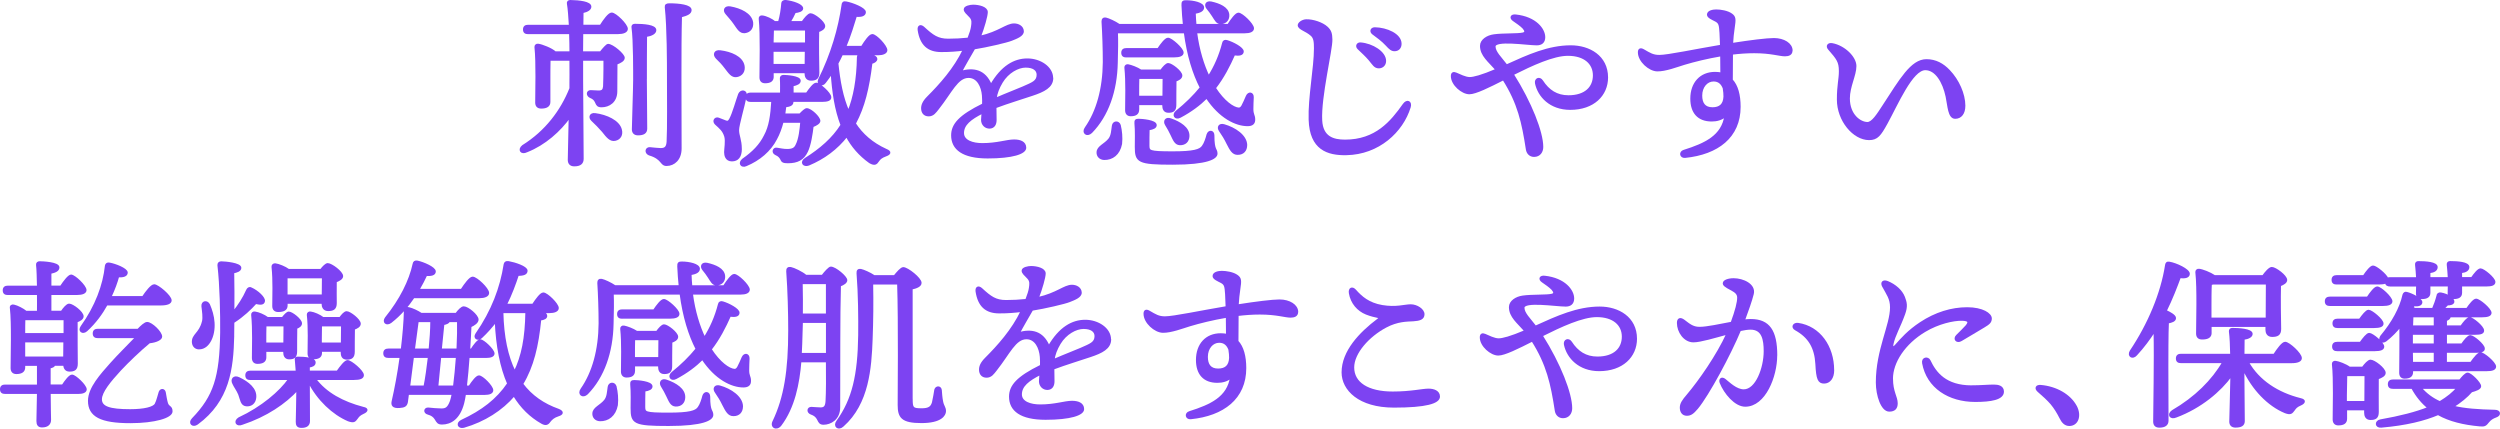
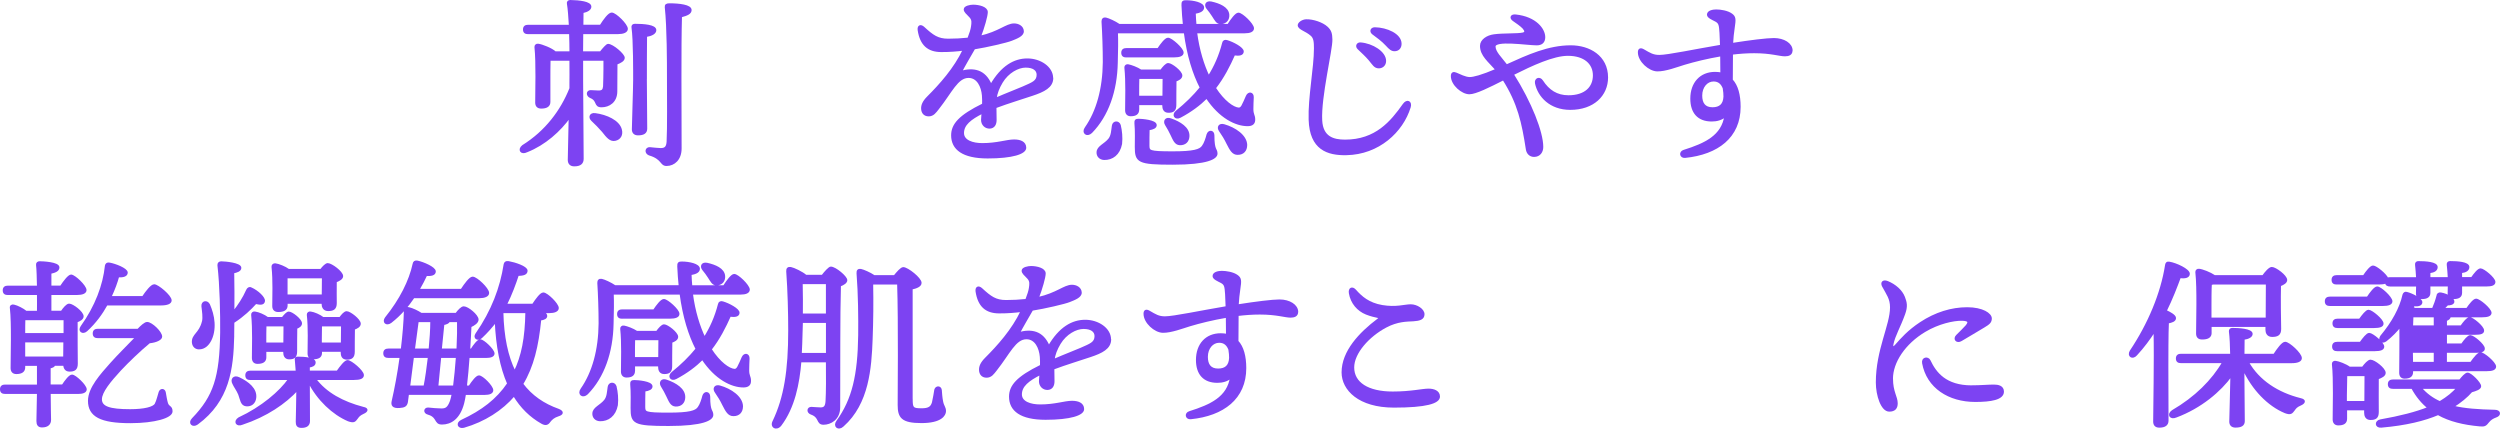
<svg xmlns="http://www.w3.org/2000/svg" id="_レイヤー_2" data-name="レイヤー 2" viewBox="0 0 604.12 103.56">
  <defs>
    <style>
      .cls-1 {
        fill: #7d43f2;
        stroke: #7d43f2;
        stroke-linecap: round;
        stroke-linejoin: round;
        stroke-width: .5px;
      }
    </style>
  </defs>
  <g id="_レイヤー_1-2" data-name="レイヤー 1">
    <g>
      <path class="cls-1" d="M145.14,6.23c.88-1.41,2.02-2.95,2.68-2.95.88,0,3.65,2.68,3.65,3.7,0,.66-.88,1.01-2.07,1.01h-8.71l-.04,4.66h4.49c.66-.84,1.5-1.8,1.8-1.8,1.06,0,3.78,2.33,3.78,3.12,0,.62-.84,1.06-1.76,1.41-.04,1.72,0,4.22-.04,6.69,0,2.51-1.8,3.61-3.56,3.61s-.7-1.45-2.68-2.24c-.88-.4-.79-1.41.04-1.41.31,0,1.45.09,1.94.09.92,0,1.23-.35,1.32-1.23.04-1.23.09-2.86.09-4.22v-2.24h-5.41v4.97c0,2.77.13,17.12.13,18.97,0,1.01-.57,1.58-2.02,1.58-.88,0-1.32-.48-1.32-1.32,0-1.06.13-5.9.22-10.43-2.38,3.34-6.03,6.65-10.39,8.36-1.32.66-2.02-.4-.92-1.28,5.59-3.48,9.33-8.49,11.49-13.91v-1.23c0-.7.04-2.95,0-5.72h-5.06c-.04,1.19-.04,3.74-.04,4.53v5.68c0,.92-.66,1.36-1.98,1.36-.79,0-1.19-.44-1.19-1.19,0-2.77.22-9.64-.18-13.42-.04-.35.26-.62.62-.57.84.09,3.26,1.01,4.14,1.85h3.7c0-1.5-.04-3.12-.09-4.66h-10.17c-.57,0-.97-.18-.97-.88,0-.66.4-.88.97-.88h10.12c-.13-2.16-.26-4.09-.48-5.37-.09-.4.18-.62.57-.62,2.2.04,4.84.35,4.84,1.36,0,.62-.7,1.06-1.89,1.32,0,.7-.04,1.89-.04,3.3h4.44ZM150.03,31.36c.31,1.19-.22,2.16-1.36,2.42-1.14.26-1.89-.66-2.99-2.07-.79-.92-1.72-1.85-2.6-2.68-.7-.66-.44-1.58.7-1.45,2.77.35,5.76,1.72,6.25,3.78ZM156.06,19.13c0,1.94.09,10.65.09,11.97,0,.97-.7,1.36-1.98,1.36-.75,0-1.23-.4-1.23-1.19,0-1.36.31-9.86.31-11.93,0-1.54.04-9.68-.4-12.72-.09-.4.18-.62.57-.62,2.16,0,4.93.22,4.93,1.28,0,.7-.88,1.19-2.24,1.41-.04,1.98-.04,9.07-.04,10.43ZM166.88,2.41c0,.75-.79,1.14-2.33,1.54-.22,7.53-.09,21.48-.09,31.95,0,2.55-1.58,3.96-3.39,3.96-1.45,0-.88-1.58-4.18-2.55-.97-.4-.79-1.54.13-1.5,1.01.09,1.94.22,2.64.22,1.06,0,1.58-.4,1.67-1.76.18-3.12.09-11.13.09-15.75,0-3.26,0-11.93-.53-16.77-.04-.53.18-.7.88-.7,2.46,0,5.1.35,5.1,1.36Z" />
-       <path class="cls-1" d="M179.02,35.98c0,1.89-.79,2.77-2.16,2.77s-1.63-1.19-1.63-1.98.35-2.64.04-3.79c-.44-1.5-1.28-2.11-2.33-3.08-.66-.66-.09-1.5.66-1.23.57.22,1.32.53,1.8.7.48.13.7.09,1.06-.57.75-1.36,1.63-4.62,2.16-6.03.48-1.06,1.8-.79,1.58.35-.53,2.73-1.85,7.08-1.85,8.32,0,1.36.66,2.38.66,4.53ZM173.17,13.98c-.75-.79-.44-1.76.88-1.58,2.55.31,5.24,1.41,5.63,3.52.22,1.23-.4,2.24-1.63,2.46-1.19.22-1.8-.84-2.77-2.07-.62-.84-1.36-1.63-2.11-2.33ZM175.55,3.29c-.7-.75-.4-1.72.92-1.5,2.42.44,4.97,1.58,5.28,3.65.13,1.23-.48,2.16-1.76,2.33-1.14.13-1.67-.92-2.51-2.11-.57-.84-1.32-1.63-1.94-2.38ZM193.32,27.67c.62-.66,1.28-1.28,1.63-1.28.97,0,3.04,1.98,3.04,2.82,0,.48-.7.92-1.63,1.28-.22,1.85-.62,4.53-1.36,6.07-.92,1.94-2.33,2.64-4.62,2.64-1.14,0-1.36-.18-1.63-.84-.22-.35-.44-.75-1.32-1.14-.84-.4-.48-1.45.31-1.28.84.13,1.58.31,2.46.31,1.41,0,1.94-.4,2.29-1.19.75-1.41,1.01-3.92,1.14-5.63h-4.53c-.4,1.54-.92,2.95-1.58,4.14-1.45,2.82-4.05,5.02-7.22,6.34-1.14.53-1.8-.53-.75-1.36,2.46-1.72,4.18-3.48,5.28-5.72,1.23-2.24,1.58-4.88,1.8-8.45h-5.24c-.57,0-.97-.18-.97-.88,0-.66.4-.88.97-.88h7.35c0-1.19.04-2.51-.04-3.61-.04-.44.22-.66.62-.66.75,0,3.92.22,3.92,1.14,0,.62-.62.88-1.72,1.14v1.98h3.43c.79-1.14,1.72-2.38,2.29-2.38.75,0,3.39,2.33,3.39,3.26.04.62-.66.88-1.98.88h-7.26c.04.09.09.18.09.26,0,.62-.53.92-1.72,1.06-.09.66-.18,1.32-.26,1.98h3.83ZM186.72,18.51c0,.97-.62,1.36-1.85,1.36-.75,0-1.1-.44-1.1-1.19,0-2.95.22-10.21-.18-14.17-.04-.35.26-.62.62-.53.84.09,2.29.75,2.95,1.36h1.1c.44-1.54.66-3.04.79-4.62.04-.35.4-.48.79-.48,1.8.22,4,.97,4,1.8,0,.53-.88.79-1.76.88-.31.66-.75,1.58-1.28,2.42h3.12c.62-.88,1.45-1.89,1.94-1.89.84,0,3.3,1.89,3.3,2.86,0,.57-.7.97-1.45,1.23-.09,2.64,0,8.67.04,10.03,0,1.36-.66,1.67-1.8,1.67-1.01,0-1.28-.79-1.28-1.5v-.31h-7.96v1.06ZM186.77,7.12c-.04.88-.04,2.24-.09,3.39h8.1v-3.39h-8.01ZM194.69,15.7l.04-3.43h-8.05v3.43h8.01ZM206.57,29.87c1.72,2.64,4.14,4.8,7.52,6.34,1.32.53.84,1.01,0,1.32-1.19.44-1.5.79-1.89,1.32-.44.66-.79,1.06-2.02.35-2.46-1.76-4.27-3.87-5.59-6.34-2.38,3.04-5.5,5.37-9.2,6.91-1.19.44-1.98-.57-.7-1.41,3.56-2.24,6.6-4.84,8.67-8.14-1.45-3.74-2.07-8.01-2.38-12.63-.48.79-1.06,1.54-1.63,2.29-.62.92-1.89.53-1.41-.62,3.04-6.07,4.88-12.41,5.68-18.13.04-.4.22-.66.84-.53,1.45.26,4.53,1.45,4.53,2.33,0,.75-.88,1.01-2.16.88-.62,2.02-1.41,4.66-2.6,7.53h4.05c.84-1.36,1.89-2.86,2.51-2.86.88,0,3.39,2.68,3.39,3.65,0,.66-.97.97-1.85.97h-3.08c1.23.18,2.51.53,2.51,1.14,0,.4-.4.75-1.19.97-.75,6.16-1.85,10.61-3.92,14.48l-.09.18ZM203.45,13.1c-.35.75-.7,1.5-1.1,2.2.44,4.31,1.14,8.27,2.68,11.71,1.41-3.48,2.2-7.75,2.29-13.2.04-.35.13-.57.31-.7h-4.18Z" />
      <path class="cls-1" d="M254.27,18.86c0,2.11-2.02,3.12-4.84,4.05-1.8.62-5.98,1.89-8.89,2.99,0,1.01.04,2.2.04,3.08,0,1.06-.44,1.8-1.41,1.85-1.01.04-1.85-.75-1.85-1.85,0-.48.09-1.06.13-1.8-2.99,1.5-4.75,2.9-4.75,4.97,0,1.94,2.33,2.68,4.66,2.68,3.65,0,5.9-.88,7.7-.88,1.36,0,2.68.4,2.68,1.76,0,1.28-3.08,2.33-9.07,2.33s-8.58-2.07-8.58-5.33c0-2.6,1.76-4.67,7.48-7.48.04-.66,0-1.36-.04-2.16-.18-2.16-1.23-4.49-3.48-4.49-2.77,0-4.18,3.61-7.39,7.66-.66.84-1.19,1.63-2.24,1.63s-1.54-.7-1.58-1.58c-.04-.79.26-1.67,1.41-2.82,2.9-2.9,6.47-6.82,8.67-11.49-1.8.22-3.34.35-5.46.35-3.17,0-4.93-1.58-5.46-5.06-.13-1.01.48-1.23,1.19-.57,2.16,1.98,3.39,2.9,5.94,2.9,1.58,0,3.3-.09,4.88-.26.48-1.23.79-2.2.88-2.9.13-.92.26-1.67-.44-2.42-.75-.79-1.32-1.23-1.32-1.76,0-.62,1.36-.88,2.02-.88,1.41,0,3.3.48,3.3,1.54,0,.92-.79,3.7-1.67,5.98,4.71-1.06,6.42-2.99,8.27-2.99.97,0,2.07.53,2.11,1.63.04,1.01-1.5,1.58-2.73,2.07-1.19.48-5.94,1.58-9.02,2.07-.84,1.45-2.51,4.31-3.21,5.68,2.95-.79,5.72-.48,7.26,3.26,2.64-4.58,5.72-6.25,8.8-6.25s5.98,1.94,5.98,4.49ZM250.75,18.07c0-1.23-1.06-1.98-2.9-1.98s-4.31,1.32-5.77,3.74c-.84,1.41-1.32,2.64-1.5,4.05,2.82-1.23,5.63-2.29,6.69-2.77,2.16-.97,3.48-1.36,3.48-3.04Z" />
      <path class="cls-1" d="M289.03,7.82c.57,4.4,1.72,7.96,3.04,10.74,1.54-2.42,2.73-5.1,3.52-8.19.09-.44.44-.57.88-.44,1.41.4,3.92,1.72,3.83,2.55-.04.66-.79.84-2.07.66-1.23,2.77-2.64,5.54-4.66,8.14,2.11,3.26,4.4,4.88,5.76,4.97.35,0,.62-.18.88-.62.31-.53.79-1.67,1.1-2.38.44-.97,1.45-.79,1.41.26-.04.92-.09,1.94-.09,2.86,0,1.32.44,1.5.44,2.46.04.92-.44,1.41-1.58,1.41-2.82,0-6.69-1.85-9.9-6.69-1.72,1.72-3.83,3.3-6.42,4.67-1.14.62-1.85-.44-.84-1.28,2.29-1.85,4.22-3.74,5.85-5.76-1.72-3.34-3.12-7.7-3.87-13.38h-16.41c.09,2.38.04,4.14-.04,7.35-.13,6.78-2.2,12.76-6.16,16.81-1.06,1.01-2.16.09-1.32-1.06,2.77-3.96,4.31-9.42,4.36-15.89,0-3.17-.13-6.95-.31-9.77,0-.57.22-.84.79-.75.62.13,2.2.84,3.21,1.54h15.67c-.18-1.5-.26-3.08-.35-4.75-.04-.88.18-.97.88-.97,1.76,0,4.09.53,4.09,1.5,0,.62-.57,1.06-2.02,1.28.04,1.01.09,2.02.18,2.95h7.92c.84-1.32,1.89-2.73,2.46-2.73.84,0,3.48,2.55,3.52,3.52,0,.66-.75.97-1.98.97h-11.75ZM270.59,30.31c.31,1.28.48,2.91.31,4.45-.48,2.51-2.16,3.7-4.09,3.65-1.01-.04-1.63-.75-1.58-1.63.04-1.32,1.76-1.8,2.82-3.12.7-.88.7-2.11.88-3.26.13-1.01,1.36-1.1,1.67-.09ZM272.17,13.63c-.57,0-.97-.18-.97-.88,0-.66.4-.88.97-.88h7.7c.79-1.19,1.8-2.51,2.38-2.51.79,0,3.52,2.42,3.52,3.34.04.62-.75.92-2.07.92h-11.53ZM275.03,26.48c0,.97-.62,1.36-1.8,1.36-.7,0-1.1-.44-1.1-1.19,0-2.42.18-6.91-.18-10.34-.04-.35.31-.62.66-.53.7.13,2.16.66,3.08,1.28h4.88c.57-.79,1.28-1.58,1.72-1.58.79,0,3.17,1.85,3.17,2.77,0,.62-.7.97-1.41,1.23-.04,1.72-.04,4.93-.04,5.85,0,1.36-.57,1.67-1.67,1.67-1.01,0-1.23-.79-1.23-1.5v-.35h-6.07v1.32ZM293.21,32.73c0,3.78.75,3.21.75,4.4,0,1.06-2.16,2.42-10.56,2.42s-8.93-.48-8.93-4.09c0-1.32.09-3.79-.09-5.72-.04-.62.13-.79.75-.79.75,0,4.14.26,4.14,1.28,0,.53-.57.84-1.72,1.01-.04,1.28-.04,2.73-.04,4,.04,1.32.13,1.58,5.85,1.58,5.06,0,6.65-.48,7.3-1.45.53-.7.92-1.94,1.14-2.82.31-1.01,1.41-.92,1.41.18ZM281.15,23.4l.04-4.58h-5.9l-.22.04c-.04.75-.04,2.73-.04,3.61v.92h6.12ZM282.91,28.85c2.16.75,4.36,2.07,4.27,4.05-.04,1.19-.79,1.98-2.07,1.94-1.1-.04-1.45-1.14-2.02-2.29-.35-.79-.84-1.63-1.32-2.42-.53-.84-.04-1.72,1.14-1.28ZM291.75,1.97c-.57-.75-.26-1.58.92-1.36,1.98.44,4,1.28,4.14,2.95.09,1.1-.57,1.94-1.72,2.02-1.01.09-1.36-.84-1.98-1.76-.4-.62-.88-1.28-1.36-1.85ZM301.13,35.06c0,1.28-.75,2.11-2.02,2.11-1.19.04-1.72-1.01-2.51-2.55-.48-1.01-1.14-2.11-1.8-3.04-.57-.79-.18-1.63.97-1.32,2.64.75,5.32,2.55,5.37,4.8Z" />
      <path class="cls-1" d="M315.69,4.91c1.58-.04,3.83.7,4.93,1.72.92.84,1.06,1.54,1.1,2.9.09,2.42-2.77,13.95-2.46,19.58.22,4.09,2.9,4.88,5.76,4.88,7.48,0,11.22-4.53,14.17-8.71.84-1.19,1.85-.66,1.45.62-1.8,5.85-7.52,11.22-15.31,11.35-4.49.09-8.63-1.23-8.85-8.32-.18-5.37,1.28-12.5,1.28-17.25,0-1.58-.09-2.55-.84-3.21-1.32-1.19-3.08-1.5-3.08-2.38,0-.44.79-1.14,1.85-1.19ZM334.7,14.73c0,1.01-.75,1.54-1.5,1.54-1.01,0-1.32-.75-2.33-1.94-.75-.88-1.76-1.8-2.64-2.64-.53-.53-.22-1.23.53-1.19,2.86.22,5.94,2.16,5.94,4.22ZM338.44,10.59c0,.92-.57,1.54-1.45,1.54-.66,0-1.1-.35-1.94-1.28-.97-1.06-2.29-2.02-3.26-2.73-.7-.53-.4-1.28.44-1.28,2.82.04,6.21,1.5,6.21,3.74Z" />
      <path class="cls-1" d="M388.34,18.69c0,4.31-3.34,7.61-8.89,7.61-4.84,0-7.61-3.08-8.27-6.16-.22-1.06.84-1.5,1.45-.57,1.54,2.38,3.56,3.7,6.38,3.7,4.14,0,6.16-2.16,6.16-5.06s-2.24-4.97-6.29-4.97c-3.56,0-8.67,2.38-13.33,4.71,4.4,6.95,7.13,14.04,7.13,17.56,0,1.14-.66,2.16-1.98,2.16-.97,0-1.58-.7-1.72-1.54-1.01-6.56-2.02-11.22-5.68-16.99-3.48,1.76-6.73,3.39-8.23,3.39-1.72,0-4.22-2.11-4.22-4.14,0-.7.35-.88.97-.62.84.35,2.25,1.1,3.34,1.1.92,0,2.86-.48,6.47-2.02-1.8-2.07-3.74-3.48-3.74-5.76,0-1.36,1.5-2.33,3.12-2.55,2.16-.31,5.85-.13,7.04-.44.7-.18.7-.66.09-1.36-.62-.66-1.63-1.32-2.38-1.85-.84-.57-.57-1.28.53-1.14,4.8.53,6.87,3.34,6.87,5.24,0,1.19-.7,1.72-1.8,1.72-2.38,0-10.21-1.28-10.21.53,0,1.36,1.45,2.68,2.9,4.58,5.24-2.38,10.17-4.62,15.53-4.62,4.44,0,8.76,2.42,8.76,7.53Z" />
      <path class="cls-1" d="M432.91,12.22c0,.88-.7,1.14-1.58,1.14-1.32,0-3.34-.75-7.44-.75-1.76,0-3.56.13-5.37.35,0,1.63-.04,4.09-.04,6.38,1.28,1.36,1.89,3.61,1.89,6.47,0,7.26-5.32,11.31-13.2,12.1-1.06.09-1.28-1.14-.26-1.45,5.19-1.63,9.33-3.56,10.03-8.49-.88.84-2.11,1.14-3.3,1.14-3.26,0-4.93-1.94-4.93-5.28,0-3.74,2.25-6.21,5.72-6.21.53,0,1.06.04,1.54.18,0-1.41-.04-2.95-.04-4.45-3.39.57-6.56,1.36-8.93,2.07-1.76.53-4.58,1.63-6.56,1.58-1.85-.04-4.4-2.25-4.4-4.36,0-.75.4-.92,1.14-.48,1.45.84,2.24,1.36,3.79,1.36,2.11,0,8.67-1.41,14.92-2.46-.04-1.32-.09-2.46-.13-3.12-.13-1.89-.18-2.42-1.14-2.95-.75-.4-1.89-.84-1.89-1.45,0-.79,1.23-1.01,1.98-1.01,1.06,0,2.73.26,3.7.97.84.62.84,1.14.53,3.21-.18,1.1-.31,2.46-.4,3.92,4.45-.7,8.45-1.19,10.12-1.19,2.38,0,4.27,1.19,4.27,2.77ZM416.54,21.29c-.44-1.14-1.19-1.85-2.46-1.85-1.67,0-2.99,1.54-2.99,3.65,0,1.89.79,3.08,2.73,3.08,1.8,0,2.82-.88,2.9-2.82,0-.53-.04-1.28-.18-2.07Z" />
-       <path class="cls-1" d="M474.67,25.6c0,1.76-.84,2.86-2.2,2.86-1.54,0-1.58-2.82-2.07-5.15-.75-3.57-2.6-6.6-5.15-6.6-3.26,0-6.82,8.45-9.37,13.07-1.58,2.86-2.29,3.83-4.22,3.83-3.7,0-7.53-4.49-7.53-9.55,0-3.52.48-4.88.48-6.87,0-2.33-.62-3.04-2.64-5.37-.62-.7-.13-1.32.79-1.14,2.86.53,5.59,3.17,5.59,5.28,0,2.24-1.58,4.93-1.58,7.83,0,4.05,2.73,5.94,4.49,5.94,1.23,0,2.51-2.07,3.83-4.09,4.14-6.34,6.82-11.09,10.43-11.09,2.2,0,3.96.97,5.46,2.55,2.2,2.29,3.7,5.63,3.7,8.49Z" />
      <path class="cls-1" d="M15.12,93.19c.79-1.19,1.72-2.42,2.29-2.42.75,0,3.26,2.38,3.3,3.3,0,.62-.75.88-1.89.88h-6.82c0,3.12.09,5.5.09,6.51,0,.92-.57,1.58-1.94,1.58-.84,0-1.1-.48-1.1-1.32,0-1.19.09-3.52.13-6.78H1.22c-.57,0-.97-.18-.97-.88,0-.66.4-.88.97-.88h7.96v-5.02h-3.34v.62c0,.92-.66,1.36-1.89,1.36-.75,0-1.14-.44-1.14-1.19,0-2.68.26-10.74-.18-14.57-.09-.4.31-.66.7-.53.84.18,2.2.88,2.95,1.5h2.9c0-1.32.04-2.82,0-4.31H1.88c-.57,0-.97-.18-.97-.88,0-.66.4-.88.97-.88h7.3c-.04-2.16-.09-4.14-.22-5.28-.04-.4.22-.62.62-.62.75,0,4.53.18,4.53,1.23,0,.75-.79,1.06-1.94,1.32v3.34h2.55c.84-1.28,1.89-2.64,2.46-2.68.84.04,3.48,2.55,3.48,3.52,0,.62-.84.92-1.98.92h-6.51v4.31h2.73c.57-.84,1.32-1.72,1.8-1.72.84,0,3.26,1.85,3.26,2.82,0,.57-.7.97-1.45,1.23-.04,2.68.04,8.85.04,10.21s-.62,1.67-1.76,1.67c-.97,0-1.23-.75-1.28-1.41h-2.38c-.09.31-.44.53-1.14.66v4.36h3.12ZM5.88,77.12c-.04.88-.04,2.38-.04,3.61h9.77v-3.61H5.88ZM15.52,86.41l.04-3.92H5.84v3.92h9.68ZM25.77,73.56c-1.19,2.16-2.77,4.36-4.88,6.29-.88.79-1.89.13-1.19-.88,3.52-4.93,5.41-10.03,5.9-14.74.09-.44.35-.62.84-.53,1.45.26,4.14,1.32,4.18,2.16,0,.71-.79.97-2.07.92-.35,1.32-.97,3.08-1.89,5.02h7.88c.88-1.32,2.07-2.86,2.73-2.86.84,0,3.96,2.6,3.96,3.65,0,.62-.84.97-2.38.97h-13.07ZM33.39,79.68c.79-.84,1.67-1.63,2.16-1.63,1.06,0,3.39,2.24,3.39,3.3,0,.57-1.14,1.19-2.86,1.36-2.29,1.89-5.1,4.58-7.04,6.65-2.51,2.73-4.66,5.32-4.66,7.13,0,1.94,2.07,2.64,7.08,2.64,3.43,0,5.68-.57,6.16-1.45.44-.79.75-2.29.97-2.9.26-.75,1.1-.7,1.23.09.09.57.35,2.07.53,2.6.35,1.06,1.1.7,1.1,1.94,0,1.36-4.05,2.6-9.95,2.6-7.17,0-9.99-1.54-9.99-5.15,0-3.08,2.95-6.29,5.37-9.02,1.8-2.02,4.27-4.45,6.12-6.38h-9.37c-.57,0-.97-.18-.97-.88,0-.66.4-.88.97-.88h9.77Z" />
      <path class="cls-1" d="M56.35,81.17c-.18,7.97-1.1,15.62-8.71,21.21-1.06.75-2.02-.13-1.06-1.14,5.24-5.41,6.73-10.12,6.87-20.9.04-4.44-.09-11.31-.66-16.24-.04-.48.26-.7.66-.7.97,0,4.62.35,4.62,1.32,0,.66-.84.92-1.72,1.1.04,2.99.09,6.29.04,9.68,1.32-1.67,2.46-3.39,3.34-5.37.18-.4.53-.66.92-.44,1.54.66,3.34,2.33,3.12,3.12-.13.62-.7.7-1.98.4-1.28,1.41-2.99,3.08-5.32,4.58l-.09.04-.04,3.34ZM49.05,77.74c.26-1.06,0-2.6-.13-3.74-.09-1.1,1.1-1.32,1.58-.35.53,1.23,1.01,2.73,1.1,4.31.22,3.26-1.23,6.07-3.26,6.2-.88.13-1.63-.4-1.72-1.41-.13-1.85,1.72-2.11,2.42-5.02ZM57.8,95.26c-.44-1.06-1.06-1.8-1.41-2.6-.53-.97.13-1.85,1.32-1.28,2.24,1.06,4.22,2.64,3.96,4.75-.13,1.19-.97,1.94-2.2,1.8-1.14-.13-1.19-1.41-1.67-2.68ZM76.11,91.56c2.6,3.52,6.73,5.72,11.62,7,1.41.26.75.92.09,1.19-1.01.48-1.19.75-1.58,1.28-.53.7-.7,1.01-2.07.53-3.61-1.54-7.35-4.97-9.55-9.37l.04,9.55c0,.92-.57,1.41-1.8,1.41-.97,0-1.14-.48-1.14-1.23,0-1.28.13-4.49.13-7.13v-.66c-2.95,3.21-7.48,6.34-13.33,8.27-1.32.57-1.94-.57-.75-1.32,5.5-2.55,9.99-6.38,12.15-9.5h-9.42c-.57,0-.97-.18-.97-.88,0-.66.4-.88.97-.88h11.22c-.09-.97-.13-1.89-.22-2.77-.09-.44.04-.62.44-.62,1.76,0,4.09.22,4.09,1.14,0,.66-.57.88-1.41,1.01v1.23h6.91c.84-1.19,1.89-2.55,2.46-2.55.79,0,3.7,2.42,3.7,3.39,0,.62-.66.92-2.2.92h-9.37ZM68.28,76.86c.53-.66,1.1-1.32,1.5-1.32.75,0,2.95,1.72,2.95,2.6,0,.53-.53.88-1.14,1.1-.04,1.58-.04,4.84-.04,5.68,0,1.36-.57,1.67-1.67,1.67-.97,0-1.19-.79-1.19-1.5v-.31h-4.58v1.58c0,.92-.66,1.32-1.89,1.32-.7,0-1.1-.4-1.1-1.19,0-2.46.18-6.95-.18-10.43-.04-.35.31-.62.66-.53.79.09,2.24.7,3.04,1.32h3.65ZM68.72,83.02c0-1.45.04-3.26.04-4.4h-4.62c-.04,1.01-.04,2.95-.04,3.65v.75h4.62ZM69.25,73.83c0,.92-.7,1.32-2.02,1.32-.79,0-1.19-.44-1.19-1.19,0-2.33.18-6.16-.18-9.51-.04-.35.31-.62.66-.57.75.09,2.33.7,3.21,1.36h7.83c.57-.75,1.23-1.41,1.63-1.41.88,0,3.48,1.94,3.48,2.9,0,.57-.75.97-1.54,1.28-.04,1.76,0,4.27,0,5.24,0,1.36-.66,1.67-1.85,1.67-1.01,0-1.32-.79-1.32-1.5v-.26h-8.71v.66ZM78,71.4c0-1.45.04-3.3.04-4.4h-8.8v4.4h8.76ZM82.18,76.86c.53-.75,1.14-1.41,1.58-1.41.79,0,3.17,1.85,3.17,2.77,0,.62-.7.97-1.41,1.23-.04,1.63-.04,4.66-.04,5.54,0,1.36-.62,1.67-1.67,1.67s-1.23-.79-1.23-1.5v-.4h-5.02v.53c0,.92-.66,1.28-1.89,1.28-.7,0-1.1-.4-1.1-1.14,0-2.38.18-6.03-.18-9.37-.04-.35.31-.62.66-.53.79.09,2.2.7,2.99,1.32h4.14ZM82.62,83.02c0-1.45.04-3.3.04-4.4h-5.1c0,.88-.04,2.51-.04,3.17v1.23h5.1Z" />
      <path class="cls-1" d="M112.36,95.17c-.13.92-.31,1.67-.44,2.24-.97,3.7-3.04,4.93-5.1,4.93-.92,0-1.1-.35-1.54-1.1-.4-.66-.97-1.06-1.8-1.28-1.06-.26-.84-1.32.04-1.23.84.09,2.2.22,3.12.22,1.06,0,1.67-.22,2.33-1.98.13-.44.31-1.06.44-1.8h-10.83l-.26,1.98c-.18.92-.66,1.1-1.76,1.19-1.67.13-1.85-.53-1.67-1.36.66-2.86,1.41-6.78,1.94-10.74h-2.99c-.57,0-.97-.18-.97-.88,0-.66.4-.88.97-.88h3.26c.4-3.39.7-6.73.75-9.46,0-.53.35-.71.97-.53.79.18,2.11.79,2.95,1.36h8.49c.57-.79,1.32-1.58,1.8-1.58.97,0,3.34,1.98,3.34,2.95,0,.66-.84,1.23-1.72,1.63-.04,1.36-.18,3.39-.31,5.63h.57c.7-1.1,1.58-2.24,2.11-2.24.75,0,3.17,2.29,3.21,3.17,0,.57-.66.84-1.85.84h-4.18c-.18,2.46-.4,5.02-.66,7.17h.88c.79-1.23,1.76-2.46,2.29-2.46.79,0,3.21,2.42,3.21,3.34,0,.62-.75.88-1.8.88h-4.8ZM99.95,71.8c-1.41,2.11-3.26,4.27-5.54,6.03-1.01.75-1.89,0-1.14-1.01,3.52-4.36,5.81-8.93,6.69-13.03.09-.48.35-.66.88-.57,1.45.31,4.22,1.5,4.22,2.38,0,.7-.79.92-2.07.84-.44.97-1.1,2.24-1.89,3.61h10.43c.92-1.41,2.07-2.95,2.68-2.95.92,0,3.74,2.68,3.74,3.7,0,.66-.88,1.01-2.11,1.01h-15.89ZM98.85,93.41h3.74c.4-1.98.75-4.53,1.06-7.17h-3.87l-.92,7.17ZM100,84.47h3.83c.22-2.42.4-4.8.4-6.87h-3.3l-.92,6.87ZM109.72,93.41c.26-2.07.53-4.62.7-7.17h-4.05c-.31,3.17-.62,6.21-.7,7.17h4.05ZM108.49,77.61c-.13.35-.66.57-1.36.7-.13,1.28-.35,3.65-.62,6.16h4.05c.13-2.73.18-5.24.13-6.87h-2.2ZM131.2,75.41c.48.26.79.62.79.92,0,.48-.48.75-1.45.88-.62,6.38-1.8,11.35-4.36,15.58,2.2,2.95,5.15,4.97,8.76,6.25,1.19.48.97,1.01-.04,1.32-1.1.35-1.67.88-2.11,1.45-.44.66-.92.88-1.85.35-2.73-1.54-4.97-3.74-6.73-6.64-2.99,3.48-7.17,6.16-12.15,7.61-1.28.31-1.72-.88-.48-1.45,4.97-2.33,8.54-5.02,11.22-8.98-1.72-3.96-2.73-8.98-2.99-15.09-1.01,1.32-2.16,2.64-3.48,3.87-.79.79-1.89.22-1.19-.79,3.83-5.5,5.94-11.13,6.82-16.81.09-.4.31-.62.92-.53,1.5.26,4.36,1.19,4.36,2.07,0,.75-.75.97-2.11,1.01-.66,2.02-1.58,4.58-2.9,7.22h6.56c.88-1.32,1.89-2.73,2.51-2.73.84,0,3.48,2.55,3.48,3.52,0,.66-.88.97-1.98.97h-1.58ZM121.39,75.41c.13,6.03,1.14,10.78,2.99,14.48,1.85-3.79,2.73-8.19,2.82-14.48h-5.81Z" />
      <path class="cls-1" d="M167.19,70.96c.57,4.4,1.72,7.96,3.04,10.74,1.54-2.42,2.73-5.1,3.52-8.19.09-.44.44-.57.88-.44,1.41.4,3.92,1.72,3.83,2.55-.04.66-.79.84-2.07.66-1.23,2.77-2.64,5.54-4.66,8.14,2.11,3.26,4.4,4.88,5.76,4.97.35,0,.62-.18.88-.62.31-.53.79-1.67,1.1-2.38.44-.97,1.45-.79,1.41.26-.04.92-.09,1.94-.09,2.86,0,1.32.44,1.5.44,2.46.04.92-.44,1.41-1.58,1.41-2.82,0-6.69-1.85-9.9-6.69-1.72,1.72-3.83,3.3-6.42,4.67-1.14.62-1.85-.44-.84-1.28,2.29-1.85,4.22-3.74,5.85-5.76-1.72-3.34-3.12-7.7-3.87-13.38h-16.41c.09,2.38.04,4.14-.04,7.35-.13,6.78-2.2,12.76-6.16,16.81-1.06,1.01-2.16.09-1.32-1.06,2.77-3.96,4.31-9.42,4.36-15.89,0-3.17-.13-6.95-.31-9.77,0-.57.22-.84.79-.75.62.13,2.2.84,3.21,1.54h15.67c-.18-1.5-.26-3.08-.35-4.75-.04-.88.18-.97.88-.97,1.76,0,4.09.53,4.09,1.5,0,.62-.57,1.06-2.02,1.28.04,1.01.09,2.02.18,2.95h7.92c.84-1.32,1.89-2.73,2.46-2.73.84,0,3.48,2.55,3.52,3.52,0,.66-.75.97-1.98.97h-11.75ZM148.75,93.45c.31,1.28.48,2.9.31,4.44-.48,2.51-2.16,3.7-4.09,3.65-1.01-.04-1.63-.75-1.58-1.63.04-1.32,1.76-1.8,2.82-3.12.7-.88.7-2.11.88-3.26.13-1.01,1.36-1.1,1.67-.09ZM150.34,76.77c-.57,0-.97-.18-.97-.88,0-.66.4-.88.97-.88h7.7c.79-1.19,1.8-2.51,2.38-2.51.79,0,3.52,2.42,3.52,3.34.04.62-.75.92-2.07.92h-11.53ZM153.2,89.62c0,.97-.62,1.36-1.8,1.36-.7,0-1.1-.44-1.1-1.19,0-2.42.18-6.91-.18-10.34-.04-.35.31-.62.66-.53.7.13,2.16.66,3.08,1.28h4.88c.57-.79,1.28-1.58,1.72-1.58.79,0,3.17,1.85,3.17,2.77,0,.62-.7.97-1.41,1.23-.04,1.72-.04,4.93-.04,5.85,0,1.36-.57,1.67-1.67,1.67-1.01,0-1.23-.79-1.23-1.5v-.35h-6.07v1.32ZM171.37,95.87c0,3.78.75,3.21.75,4.4,0,1.06-2.16,2.42-10.56,2.42s-8.93-.48-8.93-4.09c0-1.32.09-3.78-.09-5.72-.04-.62.13-.79.75-.79.75,0,4.14.26,4.14,1.28,0,.53-.57.84-1.72,1.01-.04,1.28-.04,2.73-.04,4,.04,1.32.13,1.58,5.85,1.58,5.06,0,6.64-.48,7.3-1.45.53-.7.92-1.94,1.14-2.82.31-1.01,1.41-.92,1.41.18ZM159.31,86.54l.04-4.58h-5.9l-.22.04c-.04.75-.04,2.73-.04,3.61v.92h6.12ZM161.07,92c2.16.75,4.36,2.07,4.27,4.05-.04,1.19-.79,1.98-2.07,1.94-1.1-.04-1.45-1.14-2.02-2.29-.35-.79-.84-1.63-1.32-2.42-.53-.84-.04-1.72,1.14-1.28ZM169.92,65.11c-.57-.75-.26-1.58.92-1.36,1.98.44,4,1.28,4.14,2.95.09,1.1-.57,1.94-1.72,2.02-1.01.09-1.36-.84-1.98-1.76-.4-.62-.88-1.28-1.36-1.85ZM179.29,98.2c0,1.28-.75,2.11-2.02,2.11-1.19.04-1.72-1.01-2.51-2.55-.48-1.01-1.14-2.11-1.8-3.04-.57-.79-.18-1.63.97-1.32,2.64.75,5.32,2.55,5.37,4.8Z" />
      <path class="cls-1" d="M198.74,66.65c.66-.88,1.67-1.98,2.02-1.98,1.06,0,3.74,2.24,3.74,3.04,0,.53-.7.97-1.54,1.28-.22,7.35-.13,19.71-.18,29.44,0,2.86-2.16,3.96-3.78,3.96s-.7-1.67-2.99-2.46c-.92-.35-.79-1.36.04-1.36.35,0,1.54.13,2.24.13.97,0,1.36-.44,1.45-1.76.13-2.16.13-5.99.09-9.64h-6.42c-.44,5.41-1.58,11.13-4.8,15.4-.97,1.23-2.38.44-1.67-.88,2.73-5.72,3.78-12.23,3.78-21.96,0-4.14-.13-9.55-.48-14.3-.04-.66.26-.88.84-.79.7.13,2.77,1.1,3.65,1.89h4ZM199.84,85.53v-7.75h-6.07l-.09,2.95c-.04,1.54-.09,3.12-.18,4.8h6.34ZM193.72,68.41c.04,2.82.09,5.15.04,7.61h6.07v-7.61h-6.12ZM220.3,96.4c0,2.2.18,2.51,2.29,2.51,1.98.04,2.55-.57,2.86-1.63.26-1.06.44-2.33.57-3.08.22-.79,1.23-.79,1.32.09.04.66.13,1.85.31,2.73.22,1.19.7,1.41.7,2.33s-.97,2.64-5.68,2.64-5.5-1.19-5.5-4.14c0-1.72.18-20.29-.13-29.35h-5.98l-.31.09c.09,4.49.04,8.8-.13,13.38-.26,6.91-.84,15.49-6.95,20.9-1.06,1.01-2.2.13-1.32-1.06,3.78-5.24,5.15-11.13,5.28-20.82.04-4.22,0-9.9-.4-14.96-.04-.66.22-.88.79-.79.62.13,2.16.79,3.21,1.5h4.93c.75-.92,1.63-1.94,2.11-1.94,1.01,0,4.18,2.51,4.18,3.56,0,.75-1.1,1.14-2.16,1.36v26.67Z" />
      <path class="cls-1" d="M268.26,82.01c0,2.11-2.02,3.12-4.84,4.05-1.8.62-5.98,1.89-8.89,2.99,0,1.01.04,2.2.04,3.08,0,1.06-.44,1.8-1.41,1.85-1.01.04-1.85-.75-1.85-1.85,0-.48.09-1.06.13-1.8-2.99,1.5-4.75,2.9-4.75,4.97,0,1.94,2.33,2.68,4.66,2.68,3.65,0,5.9-.88,7.7-.88,1.36,0,2.68.4,2.68,1.76,0,1.28-3.08,2.33-9.07,2.33s-8.58-2.07-8.58-5.33c0-2.6,1.76-4.67,7.48-7.48.04-.66,0-1.36-.04-2.16-.18-2.16-1.23-4.49-3.48-4.49-2.77,0-4.18,3.61-7.39,7.66-.66.84-1.19,1.63-2.24,1.63s-1.54-.7-1.58-1.58c-.04-.79.26-1.67,1.41-2.82,2.9-2.9,6.47-6.82,8.67-11.49-1.8.22-3.34.35-5.46.35-3.17,0-4.93-1.58-5.46-5.06-.13-1.01.48-1.23,1.19-.57,2.16,1.98,3.39,2.9,5.94,2.9,1.58,0,3.3-.09,4.88-.26.48-1.23.79-2.2.88-2.9.13-.92.26-1.67-.44-2.42-.75-.79-1.32-1.23-1.32-1.76,0-.62,1.36-.88,2.02-.88,1.41,0,3.3.48,3.3,1.54,0,.92-.79,3.7-1.67,5.98,4.71-1.06,6.42-2.99,8.27-2.99.97,0,2.07.53,2.11,1.63.04,1.01-1.5,1.58-2.73,2.07-1.19.48-5.94,1.58-9.02,2.07-.84,1.45-2.51,4.31-3.21,5.68,2.95-.79,5.72-.48,7.26,3.26,2.64-4.58,5.72-6.25,8.8-6.25s5.98,1.94,5.98,4.49ZM264.74,81.22c0-1.23-1.06-1.98-2.9-1.98s-4.31,1.32-5.77,3.74c-.84,1.41-1.32,2.64-1.5,4.05,2.82-1.23,5.63-2.29,6.69-2.77,2.16-.97,3.48-1.36,3.48-3.04Z" />
      <path class="cls-1" d="M313.45,75.37c0,.88-.7,1.14-1.58,1.14-1.32,0-3.34-.75-7.44-.75-1.76,0-3.56.13-5.37.35,0,1.63-.04,4.09-.04,6.38,1.28,1.36,1.89,3.61,1.89,6.47,0,7.26-5.32,11.31-13.2,12.1-1.06.09-1.28-1.14-.26-1.45,5.19-1.63,9.33-3.56,10.03-8.49-.88.84-2.11,1.14-3.3,1.14-3.26,0-4.93-1.94-4.93-5.28,0-3.74,2.24-6.2,5.72-6.2.53,0,1.06.04,1.54.18,0-1.41-.04-2.95-.04-4.44-3.39.57-6.56,1.36-8.93,2.07-1.76.53-4.58,1.63-6.56,1.58-1.85-.04-4.4-2.24-4.4-4.36,0-.75.4-.92,1.14-.48,1.45.84,2.24,1.36,3.78,1.36,2.11,0,8.67-1.41,14.92-2.46-.04-1.32-.09-2.46-.13-3.12-.13-1.89-.18-2.42-1.14-2.95-.75-.4-1.89-.84-1.89-1.45,0-.79,1.23-1.01,1.98-1.01,1.06,0,2.73.26,3.7.97.84.62.84,1.14.53,3.21-.18,1.1-.31,2.46-.4,3.92,4.44-.7,8.45-1.19,10.12-1.19,2.38,0,4.27,1.19,4.27,2.77ZM297.08,84.43c-.44-1.14-1.19-1.85-2.46-1.85-1.67,0-2.99,1.54-2.99,3.65,0,1.89.79,3.08,2.73,3.08,1.8,0,2.82-.88,2.9-2.82,0-.53-.04-1.28-.18-2.07Z" />
      <path class="cls-1" d="M347.72,95.83c0,1.45-3.12,2.42-10.87,2.42-8.45,0-12.41-4.14-12.41-8.27,0-5.02,4.18-9.46,8.58-12.76.53-.4.35-.57-.13-.66-.62-.13-1.63-.35-2.73-.79-1.98-.79-3.56-2.55-3.96-4.93-.18-1.1.53-1.5,1.28-.66,1.45,1.63,3.21,3.21,6.51,3.78,3.39.57,5.46-.18,6.91-.18s3.08,1.06,3.08,2.16-1.01,1.36-2.46,1.45c-1.58.09-3.83.04-6.65,1.54-4.22,2.24-7.88,6.34-7.88,9.86,0,3.78,3.52,6.07,9.55,6.07,4.49,0,7.13-.7,8.67-.7,1.23,0,2.51.44,2.51,1.67Z" />
-       <path class="cls-1" d="M395.33,81.83c0,4.31-3.34,7.61-8.89,7.61-4.84,0-7.61-3.08-8.27-6.16-.22-1.06.84-1.5,1.45-.57,1.54,2.38,3.56,3.7,6.38,3.7,4.14,0,6.16-2.16,6.16-5.06s-2.24-4.97-6.29-4.97c-3.56,0-8.67,2.38-13.33,4.71,4.4,6.95,7.13,14.04,7.13,17.56,0,1.14-.66,2.16-1.98,2.16-.97,0-1.58-.7-1.72-1.54-1.01-6.56-2.02-11.22-5.68-16.99-3.48,1.76-6.73,3.39-8.23,3.39-1.72,0-4.22-2.11-4.22-4.14,0-.7.35-.88.97-.62.84.35,2.25,1.1,3.34,1.1.92,0,2.86-.48,6.47-2.02-1.8-2.07-3.74-3.48-3.74-5.77,0-1.36,1.5-2.33,3.12-2.55,2.16-.31,5.85-.13,7.04-.44.7-.18.7-.66.09-1.36-.62-.66-1.63-1.32-2.38-1.85-.84-.57-.57-1.28.53-1.14,4.8.53,6.87,3.34,6.87,5.24,0,1.19-.7,1.72-1.8,1.72-2.38,0-10.21-1.28-10.21.53,0,1.36,1.45,2.68,2.9,4.58,5.24-2.38,10.17-4.62,15.53-4.62,4.44,0,8.76,2.42,8.76,7.53Z" />
-       <path class="cls-1" d="M429.21,85.88c0,5.06-2.77,12.15-7.48,12.15-2.38,0-4.93-3.04-5.94-5.59-.26-.66.18-1.32,1.01-.66,1.01.79,2.73,2.55,4.58,2.55,3.08,0,5.06-5.41,5.06-9.46,0-2.77-.44-5.46-3.43-5.46-.66,0-1.54.13-2.55.35-2.42,5.85-7.7,15.67-10.38,18.88-1.01,1.19-1.58,1.58-2.46,1.58-1.01,0-1.45-.79-1.45-1.72s.53-1.72,1.63-2.99c2.9-3.43,7.22-9.59,9.64-14.92-3.12.84-6.56,1.89-8.23,1.89-2.16,0-3.74-2.33-3.74-4.44,0-1.01.57-1.19,1.41-.57,1.14.84,2.07,1.76,3.78,1.76,1.85,0,4.97-.71,7.79-1.23,1.1-2.99,1.58-4.93,1.58-6.07,0-.92-.57-1.41-1.54-1.94-1.72-.88-1.94-1.19-1.94-1.54,0-.57,1.1-.97,2.38-.97,2.24,0,5.15,1.32,4.62,3.52-.4,1.63-1.28,4.09-2.16,6.47.62-.09,1.19-.13,1.67-.13,4.4,0,6.16,2.64,6.16,8.54ZM442.98,89.45c0,1.89-.92,2.99-2.2,2.99s-1.67-.84-1.85-4.44c-.22-4.05-1.76-6.6-5.02-8.41-.97-.53-.44-1.45.57-1.32,5.19.75,8.49,5.5,8.49,11.18Z" />
      <path class="cls-1" d="M457.19,91.52c0,3.17,1.14,4.4,1.14,5.94,0,1.14-.53,1.76-1.8,1.76-1.76,0-2.99-3.65-2.99-6.82,0-7.83,3.43-13.77,3.43-18.13,0-2.16-.88-3.17-1.94-5.15-.44-.84.04-1.36,1.06-.97,1.85.75,3.39,2.11,4,3.7.48,1.28.7,2.16.04,4-1.14,3.17-2.38,5.15-2.82,7.26-.18.88.13,1.14.84.35,1.32-1.5,3.04-3.48,5.98-5.41,3.61-2.38,7.48-3.56,11.22-3.56s5.72,1.41,5.72,2.46c0,.84-.44,1.23-1.63,1.94-1.58.97-3.92,2.33-5.54,3.3-1.01.62-1.8-.26-1.01-1.06.75-.75,1.67-1.63,2.29-2.33.84-1.01.62-1.5-1.1-1.54-2.02-.04-5.68.75-8.98,2.73-4.93,2.95-7.92,7.52-7.92,11.53ZM476.43,93.36c2.2,0,4.05-.18,5.37-.18,1.01,0,2.2.22,2.2,1.45,0,1.76-2.9,2.25-6.69,2.25-6.34,0-11.53-3.3-12.59-9.15-.22-1.23,1.14-1.41,1.54-.57,1.41,2.99,3.87,6.21,10.17,6.21Z" />
-       <path class="cls-1" d="M501.63,98.2c1.19,2.29.35,4.49-1.58,4.49-.97,0-1.63-.66-2.16-1.76-.62-1.23-1.32-2.38-2.16-3.39-.79-.92-2.02-2.07-3.17-3.04-.75-.66-.48-1.32.57-1.23,3.7.31,7.04,2.2,8.49,4.93Z" />
      <path class="cls-1" d="M523.77,101.64c0,.97-.66,1.45-1.98,1.45-.84,0-1.23-.44-1.23-1.23,0-2.95.26-15.05.09-21.96-1.28,1.98-2.73,3.96-4.45,5.81-.88,1.01-1.98.31-1.32-.84,4.4-6.56,7.48-13.95,8.54-20.73.04-.48.26-.75.75-.66,1.67.26,4.75,1.72,4.75,2.68,0,.75-.88.97-2.16.79-.88,2.38-1.98,5.24-3.43,8.19,1.06.48,2.25,1.14,2.25,1.72,0,.62-.75.88-1.72,1.06-.13,2.16-.13,9.29-.13,10.69l.04,13.03ZM543.17,87.51c2.6,4.62,7.26,7.57,12.67,8.93,1.45.31.84.97.13,1.28-1.1.48-1.28.79-1.67,1.32-.53.7-.75,1.06-2.07.57-4.05-1.67-7.83-5.54-10.12-10.52v2.2c0,1.45.09,9.24.09,10.47,0,.97-.7,1.32-2.02,1.32-.75,0-1.23-.4-1.23-1.19,0-1.14.26-9.07.26-10.74v-.48c-2.73,3.78-7.39,7.75-13.38,9.99-1.32.57-2.02-.48-.84-1.32,5.54-3.21,9.73-7.39,12.28-11.84h-10.25c-.57,0-.97-.18-.97-.88,0-.66.4-.88.97-.88h12.15c-.04-2.11-.13-4.36-.31-5.63-.04-.4.18-.62.57-.62,1.5,0,4.67.18,4.67,1.19,0,.57-.7,1.01-1.94,1.19,0,.7-.04,2.24-.04,3.87h7.44c.88-1.36,2.02-2.9,2.64-2.9.88,0,3.79,2.64,3.79,3.7,0,.62-.79.97-2.2.97h-10.61ZM534.19,80.43c0,.97-.7,1.36-2.07,1.36-.79,0-1.19-.4-1.19-1.19,0-2.95.26-10.87-.18-14.83-.04-.35.26-.62.62-.57.75.04,2.68.79,3.78,1.54h11.71c.66-.92,1.58-1.98,2.11-1.98.88,0,3.48,1.94,3.48,2.9,0,.57-.7.97-1.5,1.28-.09,2.99,0,9.07.04,10.56,0,1.36-.7,1.67-1.94,1.67-1.06,0-1.36-.79-1.36-1.5v-.92h-13.51v1.67ZM547.75,76.99c0-2.64.04-6.51.04-8.49h-12.98c-.18.04-.4.09-.57.13-.09,1.1-.09,4.49-.09,5.33v3.04h13.6Z" />
-       <path class="cls-1" d="M572.12,71.93c.79-1.19,1.76-2.46,2.33-2.46.79,0,3.39,2.38,3.43,3.34,0,.62-.79.88-2.02.88h-12.85c-.57,0-.97-.18-.97-.88,0-.66.4-.88.97-.88h9.11ZM564.64,68.5c-.57,0-.97-.18-.97-.88,0-.66.4-.88.97-.88h6.56c.75-1.14,1.72-2.33,2.24-2.33.7,0,3.08,1.94,3.48,2.95.13-.09.35-.13.62-.13h6.56c-.04-1.1-.18-2.33-.26-3.26-.04-.44.18-.62.57-.62,1.76,0,4.4.18,4.4,1.19,0,.7-.62,1.1-1.76,1.23v1.45h4.71c-.04-1.1-.18-2.33-.26-3.26-.04-.44.18-.62.57-.62,1.76,0,4.4.18,4.4,1.19,0,.7-.62,1.1-1.76,1.23v1.45h2.6c.7-1.01,1.58-2.11,2.11-2.11.7,0,3.34,2.16,3.34,3.04,0,.57-.57.84-2.02.84h-6.03v1.76c0,.92-.62,1.28-1.85,1.28-.7,0-1.14-.35-1.14-1.1,0-.53.04-1.19.04-1.94h-4.71v1.76c0,.92-.62,1.28-1.85,1.28-.7,0-1.14-.35-1.14-1.1,0-.53.04-1.19.04-1.94h-6.56c-.53,0-.92-.18-.97-.75-.35.18-.92.26-1.72.26h-10.21ZM570.93,88.88c.62-.84,1.41-1.72,1.89-1.72.88,0,3.43,1.94,3.43,2.95,0,.62-.84,1.01-1.67,1.32-.04,2.33,0,6.95,0,8.14,0,1.36-.62,1.67-1.76,1.67-1.01,0-1.28-.79-1.28-1.5v-.84h-4.62v2.29c0,.97-.66,1.36-1.89,1.36-.7,0-1.1-.44-1.1-1.19,0-2.77.22-9.59-.18-13.38-.04-.35.26-.62.66-.53.7.09,2.38.7,3.34,1.41h3.17ZM564.77,84.61c-.57,0-.97-.18-.97-.88,0-.66.4-.88.97-.88h5.63c.75-1.06,1.63-2.16,2.11-2.16.75,0,3.39,2.2,3.39,3.08,0,.57-.66.84-2.02.84h-9.11ZM564.86,79.02c-.57,0-.97-.18-.97-.88,0-.66.4-.88.97-.88h5.37c.75-1.06,1.63-2.16,2.11-2.16.75,0,3.39,2.2,3.39,3.08.04.57-.66.84-2.02.84h-8.85ZM571.59,97.15c0-2.16.04-4.97.04-6.51h-4.67c-.04,1.01-.09,3.96-.09,4.88v1.63h4.71ZM594.43,91.96c.62-.79,1.41-1.67,1.85-1.67.79,0,3.04,2.29,3.04,3.04,0,.57-1.01.92-2.11,1.23-1.1,1.28-2.73,2.6-4.49,3.7,2.86.71,6.2.92,10.12,1.01,1.28,0,1.36,1.01.31,1.36-.88.31-1.41.7-1.85,1.23-.66.84-.88,1.06-2.11.92-3.83-.35-7.22-1.14-10.03-2.73-3.34,1.41-7.66,2.51-13.73,3.04-1.36.13-1.41-1.28-.18-1.5,4.75-.84,8.71-1.85,11.62-3.04-1.54-1.23-2.86-2.82-3.96-4.84h-4.67c-.57,0-.97-.18-.97-.88,0-.66.4-.88.97-.88h16.19ZM597.12,87.69c.79-1.14,1.76-2.33,2.29-2.33.75,0,3.48,2.29,3.52,3.21,0,.62-.66.88-2.11.88h-17.95v.44c0,.97-.62,1.36-1.8,1.36-.7,0-1.06-.4-1.06-1.19,0-1.06.09-7.53.04-11.31-.97,1.23-2.16,2.46-3.52,3.52-.92.7-1.76-.04-1.1-1.01,2.73-3.26,4.67-6.78,5.37-9.99.13-.4.4-.62.79-.48,1.36.35,3.52,1.5,3.52,2.24,0,.57-.62.84-1.85.75l-.31.53c.22.13.4.22.53.35h4.44c.44-1.01.79-1.98,1.1-3.17,0-.35.31-.66.79-.57,1.76.31,3.12,1.32,3.04,2.02-.09.44-.66.62-1.45.62-.4.48-.79.79-1.19,1.1h5.94c.75-1.1,1.67-2.24,2.2-2.24.75,0,3.43,2.24,3.48,3.17,0,.57-.66.84-2.07.84h-7.79c0,.44-.31.7-.92.92v1.54h3.7c.7-1.01,1.54-2.02,2.02-2.02.7,0,3.26,2.11,3.26,2.99.04.57-.57.79-1.94.79h-7.04v2.6h3.87c.7-1.01,1.54-2.02,2.02-2.02.7,0,3.26,2.11,3.26,2.99.04.57-.57.79-1.94.79h-7.22v2.68h6.07ZM588.36,80.65h-5.54v2.6h5.54v-2.6ZM582.86,87.69h5.5v-2.68h-5.54l.04,2.68ZM588.36,78.89v-2.46h-5.41c-.04.53-.04,1.45-.09,2.46h5.5ZM584.93,93.72c1.28,1.54,2.86,2.68,4.66,3.48,1.89-1.14,3.3-2.29,4.27-3.48h-8.93Z" />
+       <path class="cls-1" d="M572.12,71.93c.79-1.19,1.76-2.46,2.33-2.46.79,0,3.39,2.38,3.43,3.34,0,.62-.79.88-2.02.88h-12.85c-.57,0-.97-.18-.97-.88,0-.66.4-.88.97-.88h9.11ZM564.64,68.5c-.57,0-.97-.18-.97-.88,0-.66.4-.88.97-.88h6.56c.75-1.14,1.72-2.33,2.24-2.33.7,0,3.08,1.94,3.48,2.95.13-.09.35-.13.62-.13h6.56c-.04-1.1-.18-2.33-.26-3.26-.04-.44.18-.62.57-.62,1.76,0,4.4.18,4.4,1.19,0,.7-.62,1.1-1.76,1.23v1.45h4.71c-.04-1.1-.18-2.33-.26-3.26-.04-.44.18-.62.57-.62,1.76,0,4.4.18,4.4,1.19,0,.7-.62,1.1-1.76,1.23v1.45h2.6c.7-1.01,1.58-2.11,2.11-2.11.7,0,3.34,2.16,3.34,3.04,0,.57-.57.84-2.02.84h-6.03v1.76c0,.92-.62,1.28-1.85,1.28-.7,0-1.14-.35-1.14-1.1,0-.53.04-1.19.04-1.94h-4.71v1.76c0,.92-.62,1.28-1.85,1.28-.7,0-1.14-.35-1.14-1.1,0-.53.04-1.19.04-1.94h-6.56c-.53,0-.92-.18-.97-.75-.35.18-.92.26-1.72.26h-10.21ZM570.93,88.88c.62-.84,1.41-1.72,1.89-1.72.88,0,3.43,1.94,3.43,2.95,0,.62-.84,1.01-1.67,1.32-.04,2.33,0,6.95,0,8.14,0,1.36-.62,1.67-1.76,1.67-1.01,0-1.28-.79-1.28-1.5v-.84h-4.62v2.29c0,.97-.66,1.36-1.89,1.36-.7,0-1.1-.44-1.1-1.19,0-2.77.22-9.59-.18-13.38-.04-.35.26-.62.66-.53.7.09,2.38.7,3.34,1.41h3.17ZM564.77,84.61c-.57,0-.97-.18-.97-.88,0-.66.4-.88.97-.88h5.63c.75-1.06,1.63-2.16,2.11-2.16.75,0,3.39,2.2,3.39,3.08,0,.57-.66.84-2.02.84h-9.11ZM564.86,79.02c-.57,0-.97-.18-.97-.88,0-.66.4-.88.97-.88h5.37c.75-1.06,1.63-2.16,2.11-2.16.75,0,3.39,2.2,3.39,3.08.04.57-.66.84-2.02.84h-8.85ZM571.59,97.15c0-2.16.04-4.97.04-6.51h-4.67c-.04,1.01-.09,3.96-.09,4.88v1.63h4.71ZM594.43,91.96c.62-.79,1.41-1.67,1.85-1.67.79,0,3.04,2.29,3.04,3.04,0,.57-1.01.92-2.11,1.23-1.1,1.28-2.73,2.6-4.49,3.7,2.86.71,6.2.92,10.12,1.01,1.28,0,1.36,1.01.31,1.36-.88.31-1.41.7-1.85,1.23-.66.84-.88,1.06-2.11.92-3.83-.35-7.22-1.14-10.03-2.73-3.34,1.41-7.66,2.51-13.73,3.04-1.36.13-1.41-1.28-.18-1.5,4.75-.84,8.71-1.85,11.62-3.04-1.54-1.23-2.86-2.82-3.96-4.84h-4.67c-.57,0-.97-.18-.97-.88,0-.66.4-.88.97-.88h16.19ZM597.12,87.69c.79-1.14,1.76-2.33,2.29-2.33.75,0,3.48,2.29,3.52,3.21,0,.62-.66.88-2.11.88h-17.95v.44c0,.97-.62,1.36-1.8,1.36-.7,0-1.06-.4-1.06-1.19,0-1.06.09-7.53.04-11.31-.97,1.23-2.16,2.46-3.52,3.52-.92.7-1.76-.04-1.1-1.01,2.73-3.26,4.67-6.78,5.37-9.99.13-.4.4-.62.79-.48,1.36.35,3.52,1.5,3.52,2.24,0,.57-.62.84-1.85.75l-.31.53c.22.13.4.22.53.35h4.44c.44-1.01.79-1.98,1.1-3.17,0-.35.31-.66.79-.57,1.76.31,3.12,1.32,3.04,2.02-.09.44-.66.62-1.45.62-.4.48-.79.79-1.19,1.1h5.94c.75-1.1,1.67-2.24,2.2-2.24.75,0,3.43,2.24,3.48,3.17,0,.57-.66.84-2.07.84h-7.79c0,.44-.31.7-.92.92v1.54h3.7c.7-1.01,1.54-2.02,2.02-2.02.7,0,3.26,2.11,3.26,2.99.04.57-.57.79-1.94.79h-7.04v2.6h3.87c.7-1.01,1.54-2.02,2.02-2.02.7,0,3.26,2.11,3.26,2.99.04.57-.57.79-1.94.79h-7.22v2.68h6.07ZM588.36,80.65h-5.54h5.54v-2.6ZM582.86,87.69h5.5v-2.68h-5.54l.04,2.68ZM588.36,78.89v-2.46h-5.41c-.04.53-.04,1.45-.09,2.46h5.5ZM584.93,93.72c1.28,1.54,2.86,2.68,4.66,3.48,1.89-1.14,3.3-2.29,4.27-3.48h-8.93Z" />
    </g>
  </g>
</svg>